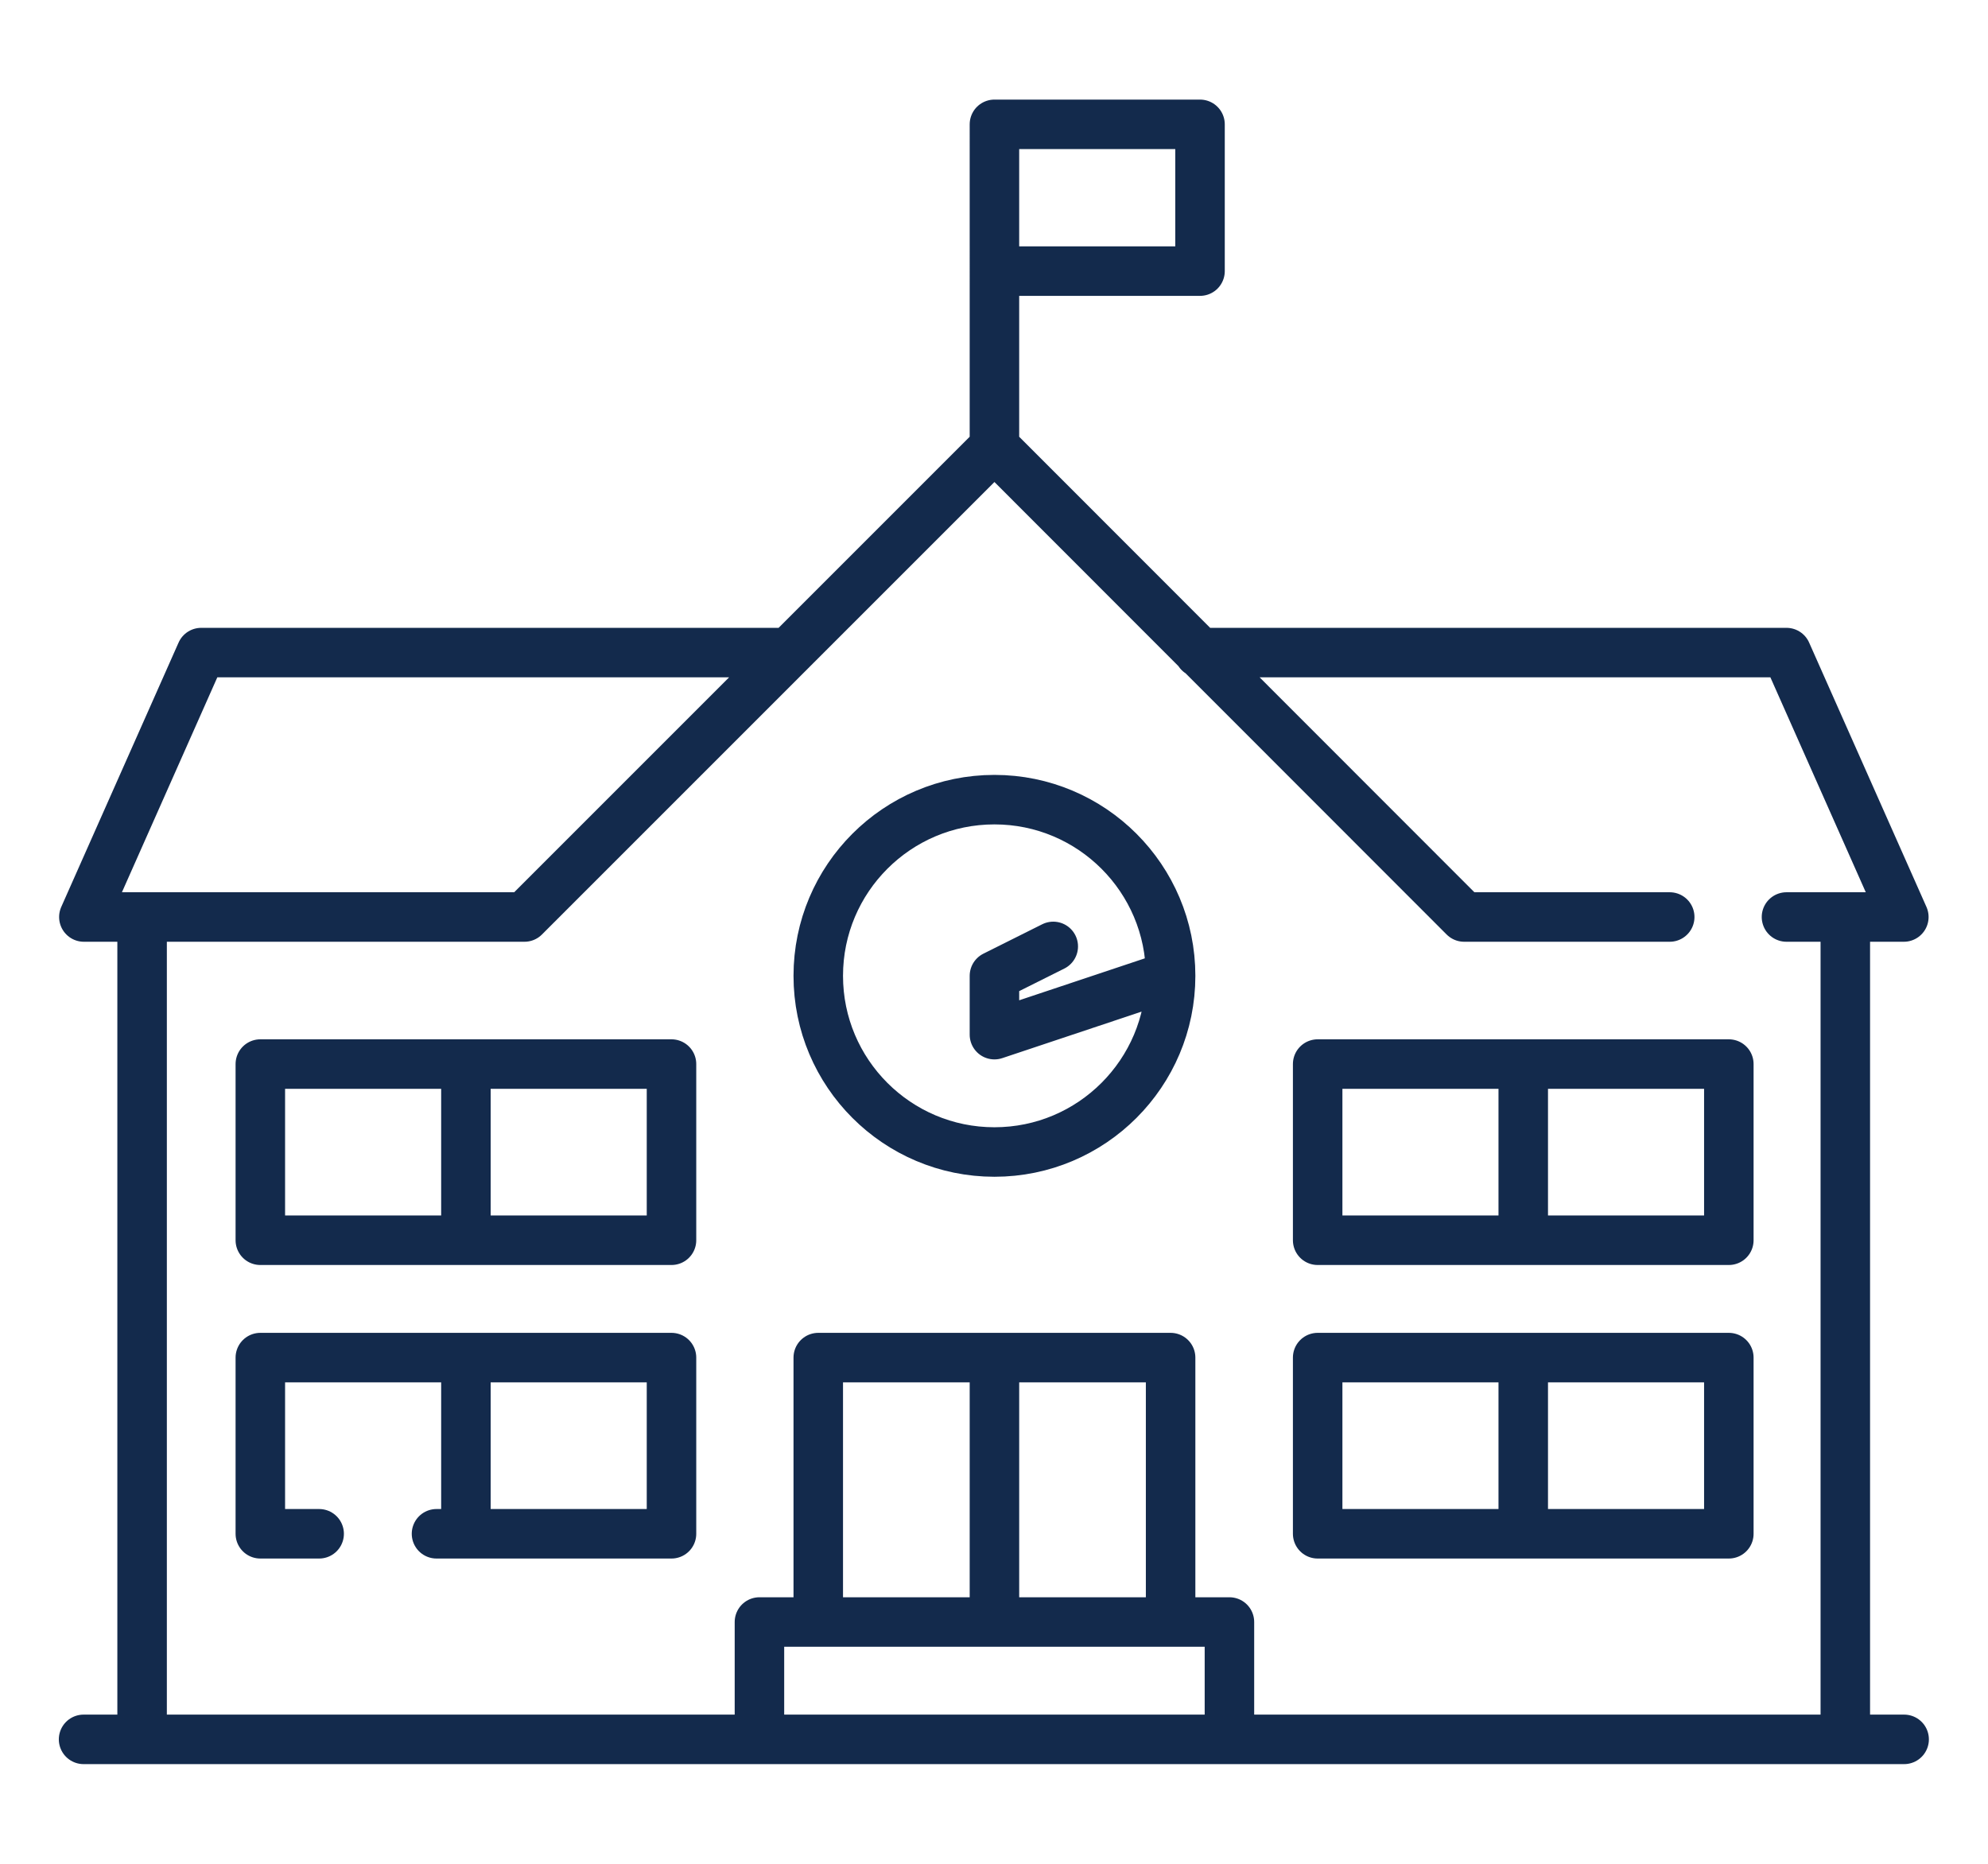
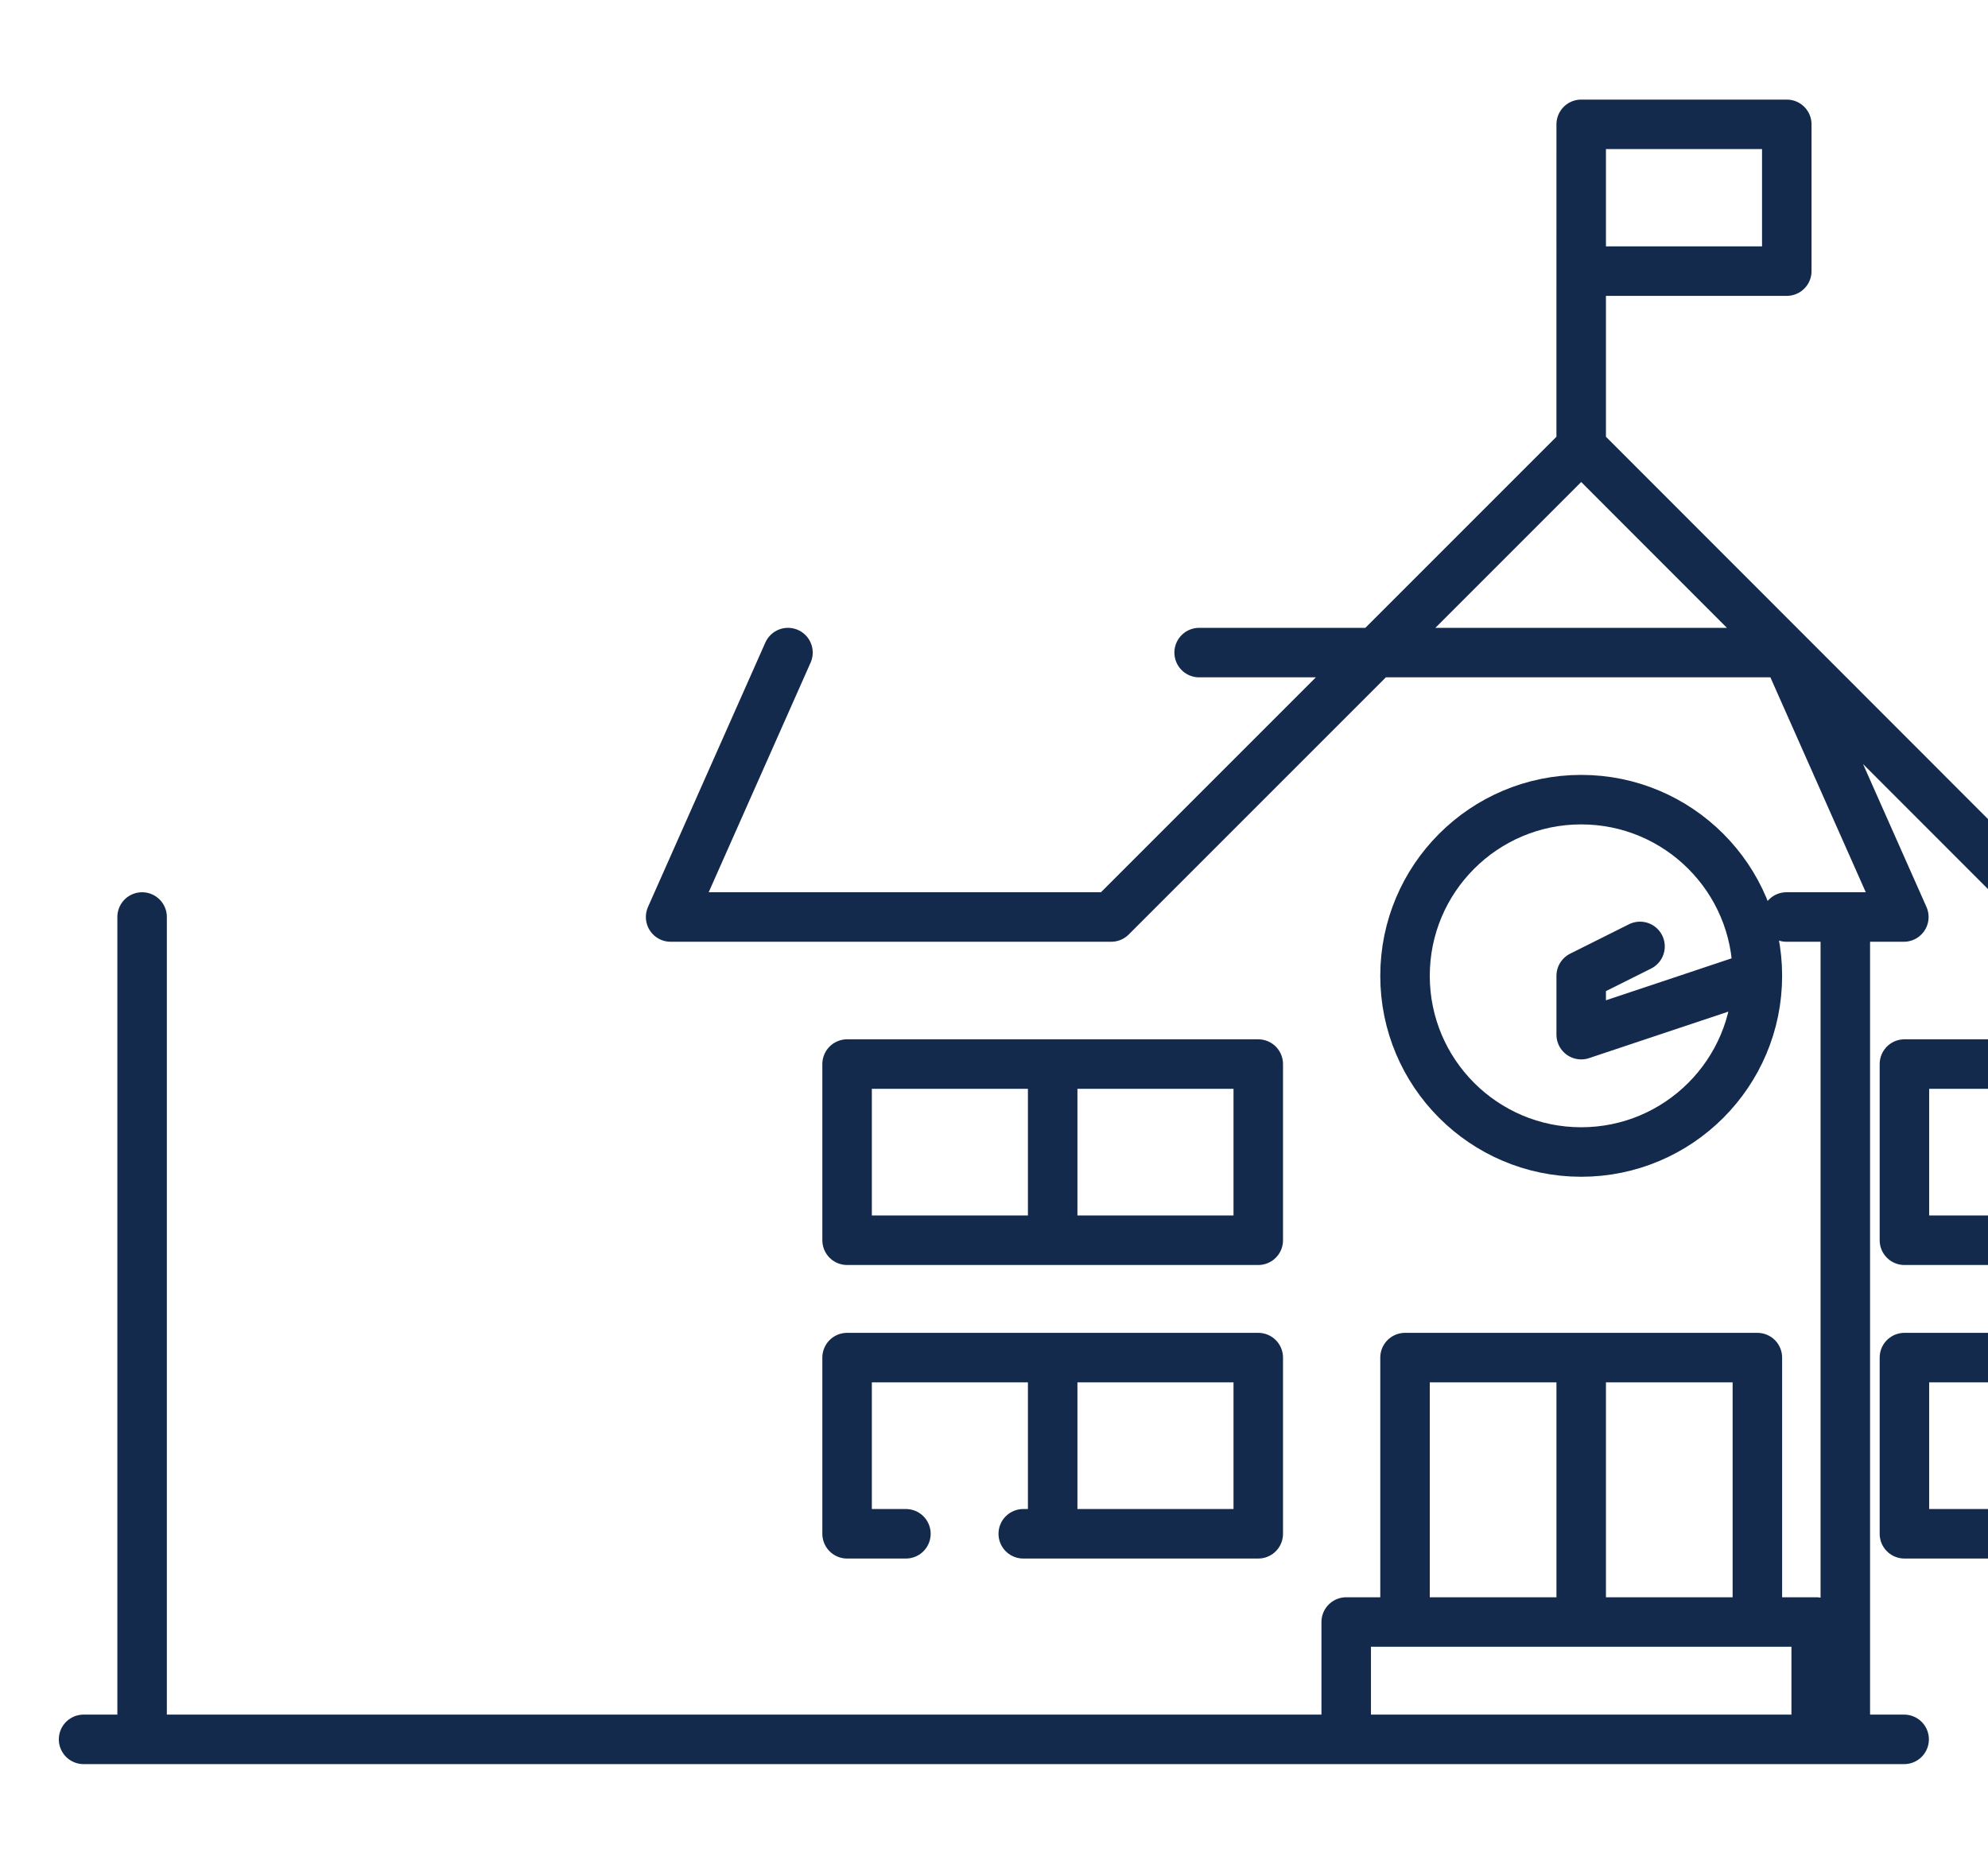
<svg xmlns="http://www.w3.org/2000/svg" id="Layer_1" data-name="Layer 1" width="68.27" height="64" viewBox="0 0 68.27 64">
  <defs>
    <style> .cls-1 { fill: none; stroke: #132a4c; stroke-linecap: round; stroke-linejoin: round; stroke-width: 1.7px; } </style>
  </defs>
-   <path class="cls-1" d="m2.87,59.73h62.52m-2.02-28.24v28.24m-58.49,0v-28.24m56.47,0h4.03l-4.03-9.08h-20.17m-14.12,0H6.91l-4.03,9.08h15.13l16.14-16.14,16.13,16.14h7.06m-23.19-16.14V4.27m0,0h7.06v5.04h-7.06m6.05,24.2c0,3.34-2.71,6.05-6.05,6.05s-6.05-2.71-6.05-6.05,2.71-6.05,6.05-6.05,6.05,2.71,6.05,6.05h0Zm0,0-6.05,2.02v-2.02l2.02-1.01m-2.02,14.12v9.08m-8.07,4.03v-4.03h16.14v4.03m-2.02-4.03v-9.08h-12.1v9.08m-13.11-3.03h8.07v-6.05h-14.12v6.05h2.02m-2.02-16.13h14.12v6.05h-14.12v-6.05Zm7.06,6.05v-6.05m0,16.13v-6.05m29.25,6.05h14.12v-6.05h-14.12v6.05Zm0-10.08h14.12v-6.05h-14.12v6.05Zm0,0,7.06,0v-6.05m0,16.13v-6.05" />
+   <path class="cls-1" d="m2.87,59.73h62.52m-2.02-28.24v28.24m-58.49,0v-28.24m56.47,0h4.03l-4.03-9.08h-20.17m-14.12,0l-4.03,9.08h15.13l16.14-16.14,16.13,16.14h7.06m-23.19-16.14V4.27m0,0h7.06v5.04h-7.06m6.05,24.2c0,3.34-2.71,6.05-6.05,6.05s-6.05-2.71-6.05-6.05,2.71-6.05,6.05-6.05,6.05,2.71,6.05,6.05h0Zm0,0-6.05,2.02v-2.02l2.02-1.01m-2.02,14.12v9.08m-8.07,4.03v-4.03h16.14v4.03m-2.02-4.03v-9.08h-12.1v9.08m-13.11-3.03h8.07v-6.05h-14.12v6.05h2.02m-2.02-16.13h14.12v6.05h-14.12v-6.05Zm7.06,6.05v-6.05m0,16.13v-6.05m29.25,6.05h14.12v-6.05h-14.12v6.05Zm0-10.08h14.12v-6.05h-14.12v6.05Zm0,0,7.06,0v-6.05m0,16.13v-6.05" />
</svg>